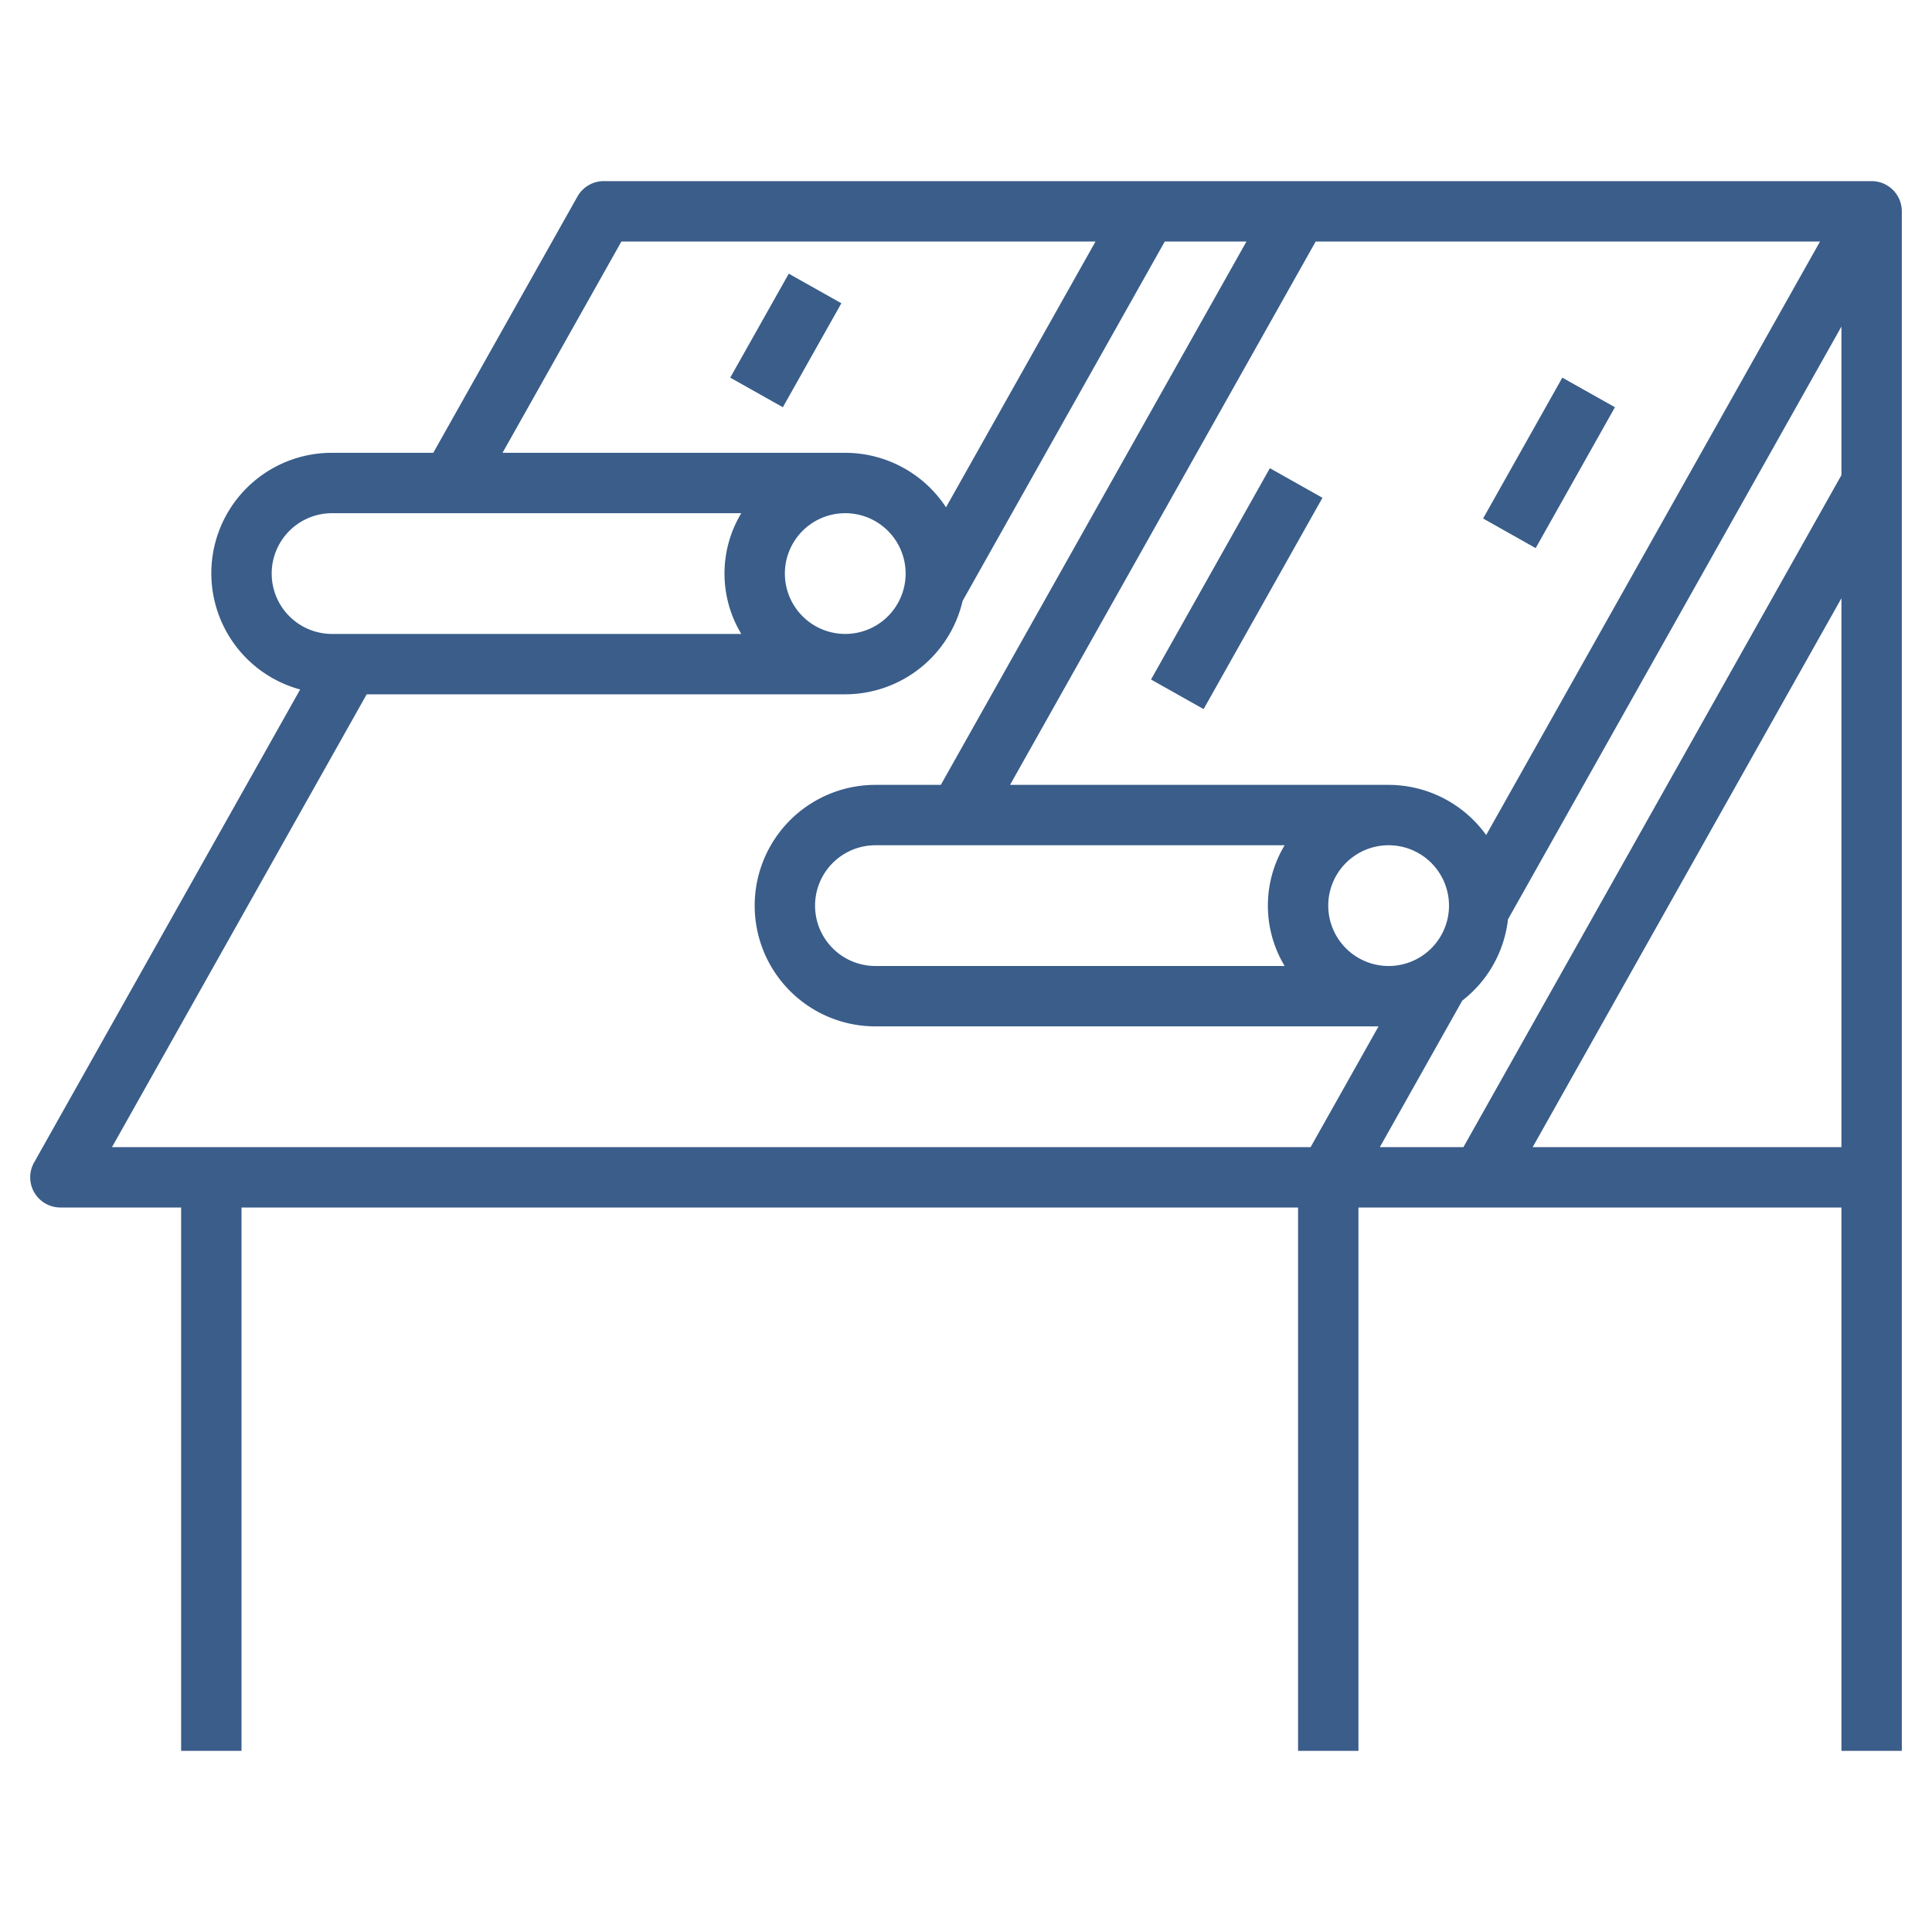
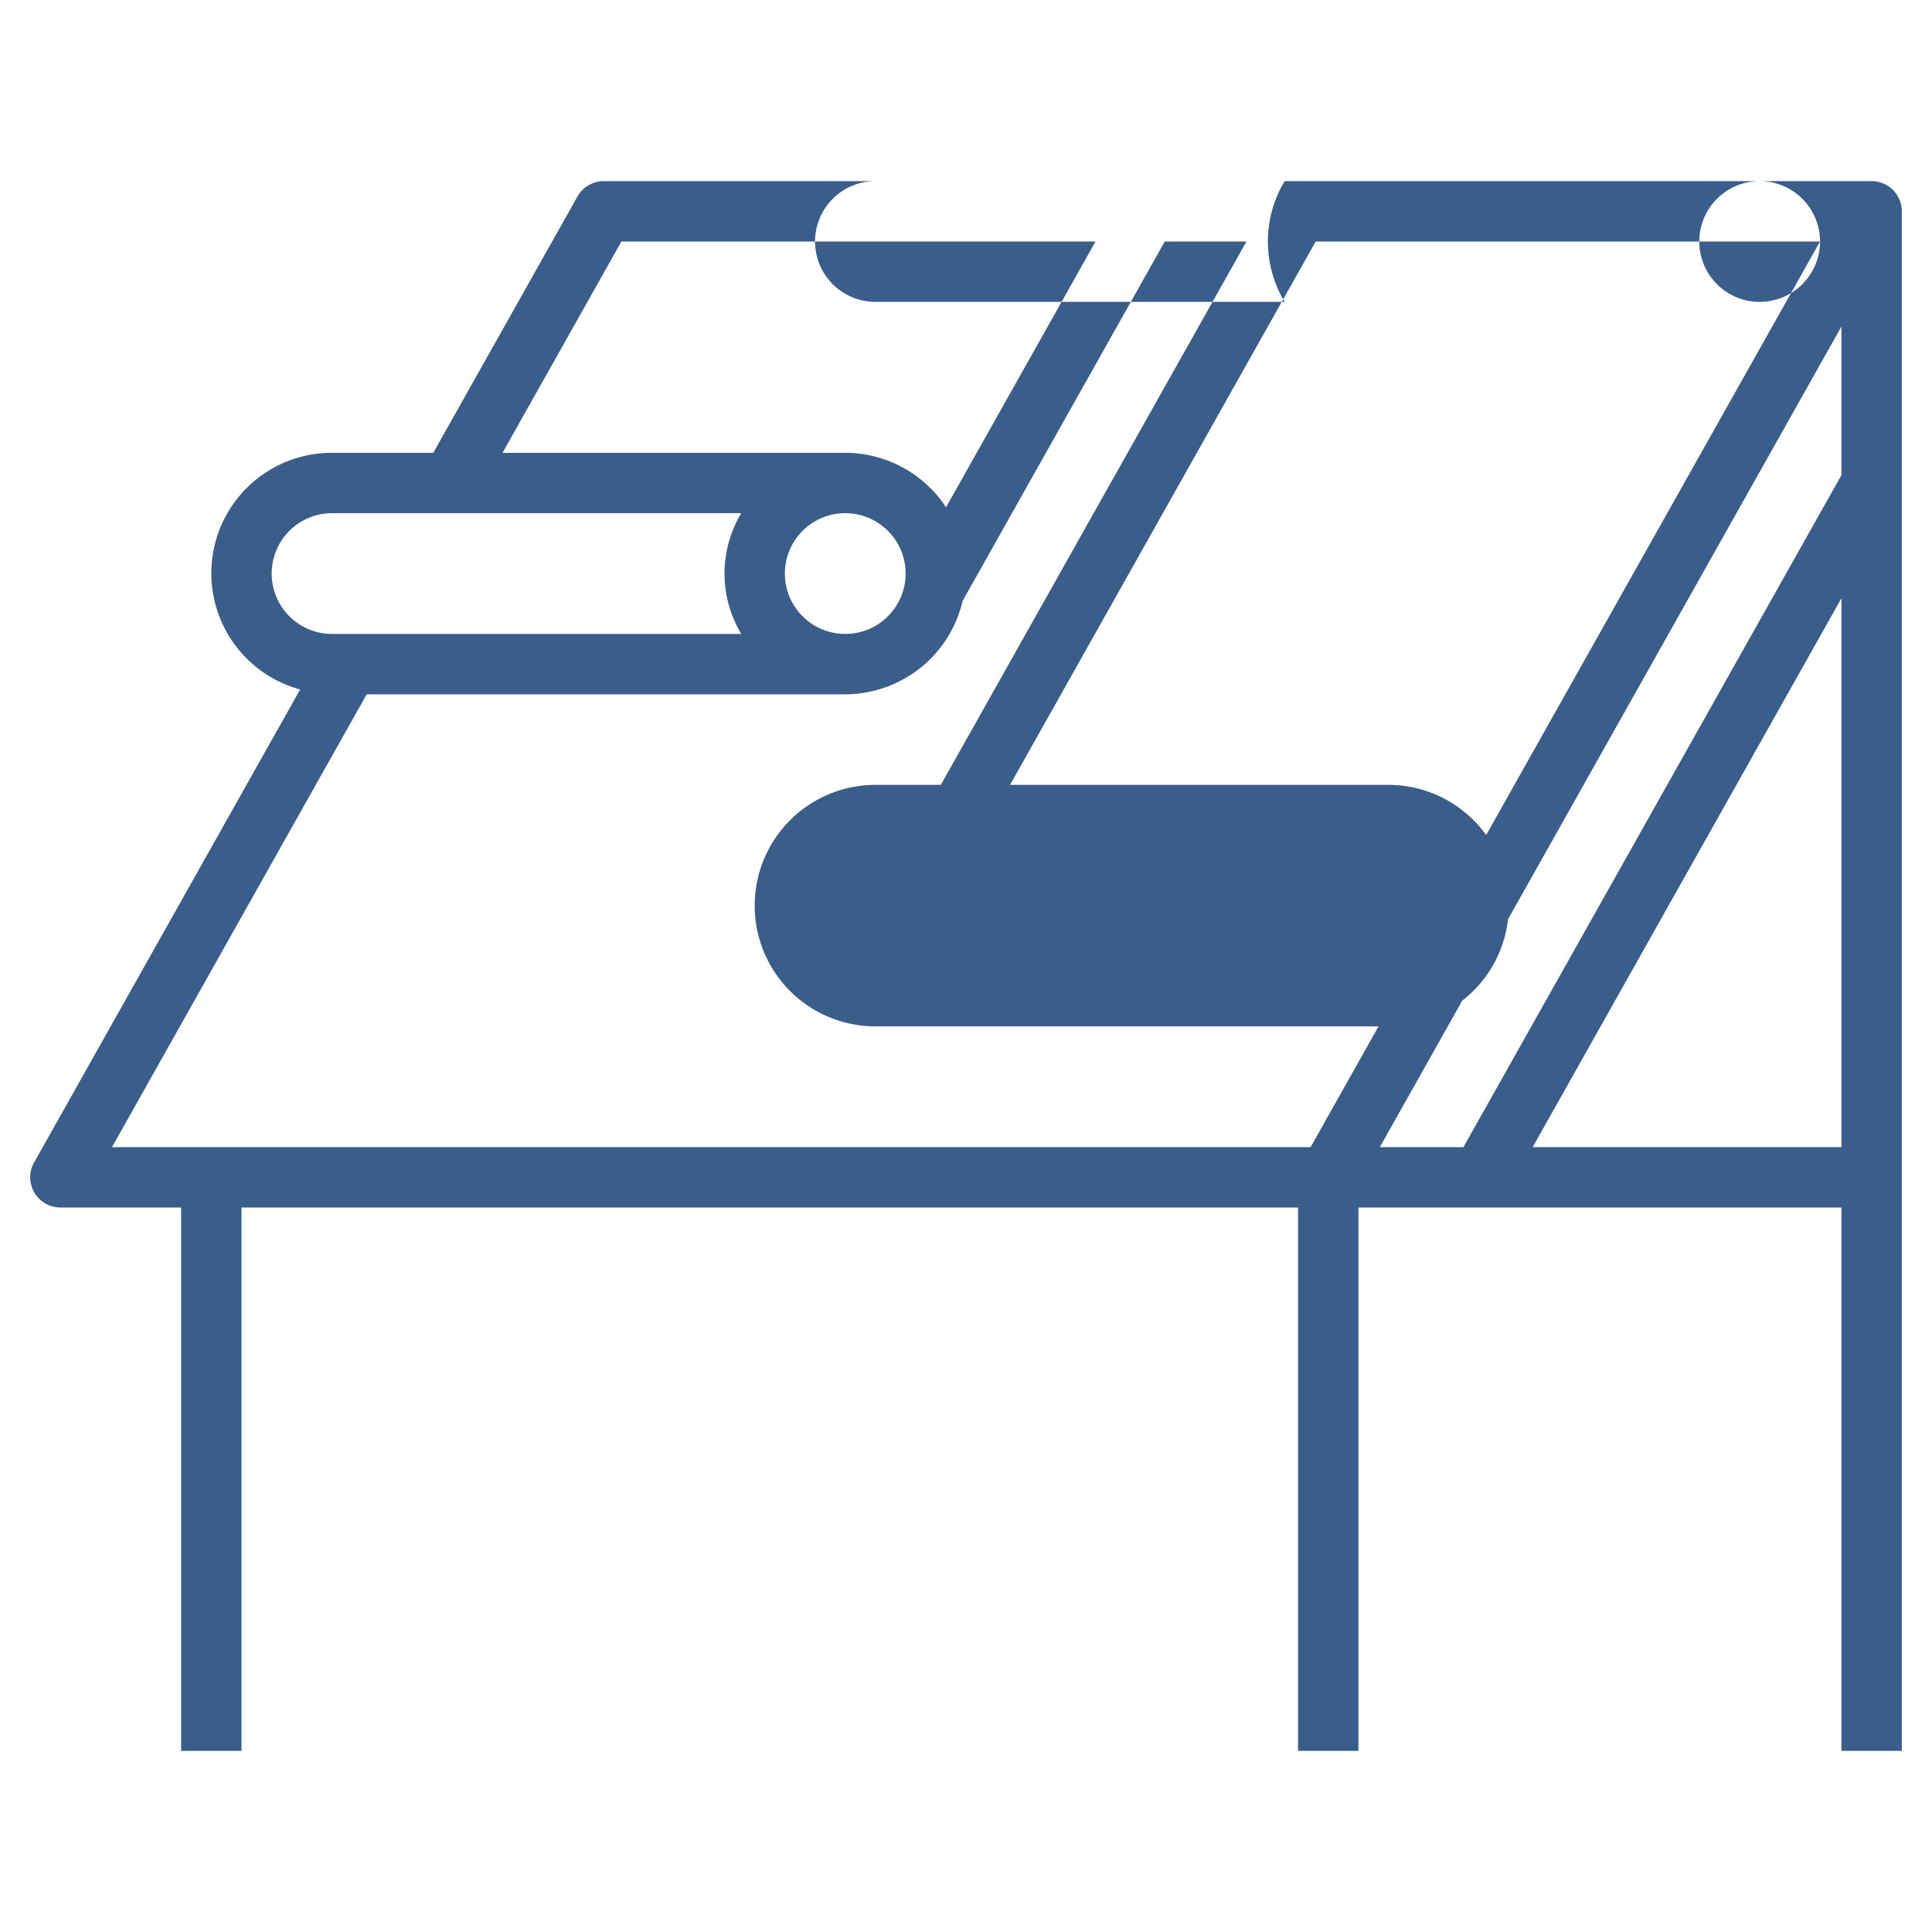
<svg xmlns="http://www.w3.org/2000/svg" version="1.1" width="512" height="512" x="0" y="0" viewBox="0 0 64 64" style="enable-background:new 0 0 512 512" xml:space="preserve" class="">
  <g>
    <g data-name="Layer 32">
-       <path d="M62 6H20a1 1 0 0 0-.871.51L14.353 15H11a3.99 3.99 0 0 0-1.057 7.84L1.129 38.51A1 1 0 0 0 2 40h4v18h2V40h35v18h2V40h16v18h2V7a1 1 0 0 0-1-1Zm-1.709 2-11.06 19.662A3.989 3.989 0 0 0 46 26H33.459L43.584 8ZM48 30a2 2 0 1 1-2-2 2 2 0 0 1 2 2Zm-5.444 2H29a2 2 0 0 1 0-4h13.556a3.875 3.875 0 0 0 0 4ZM20.585 8h15.706l-4.953 8.805A4 4 0 0 0 28 15H16.647ZM30 19a2 2 0 1 1-2-2 2 2 0 0 1 2 2ZM9 19a2 2 0 0 1 2-2h13.556a3.875 3.875 0 0 0 0 4H11a2 2 0 0 1-2-2Zm34.416 19H3.71l8.437-15H28a4 4 0 0 0 3.887-3.093L38.585 8h2.706L31.166 26H29a4 4 0 0 0 0 8h16.666ZM61 38H50.772L61 19.817Zm0-22.261L48.478 38h-2.769l2.73-4.853a3.97 3.97 0 0 0 1.515-2.693L61 10.817Z" fill="#3A5D8A" opacity="1" data-original="#000000" class="" />
-       <path d="m38.129 22.51 3.937-7 1.742.98-3.937 7zM49.129 17.176l2.625-4.666 1.743.98-2.626 4.667zM24.19 12.51l1.939-3.444 1.742.98-1.938 3.444z" fill="#3A5D8A" opacity="1" data-original="#000000" class="" />
+       <path d="M62 6H20a1 1 0 0 0-.871.51L14.353 15H11a3.99 3.99 0 0 0-1.057 7.84L1.129 38.51A1 1 0 0 0 2 40h4v18h2V40h35v18h2V40h16v18h2V7a1 1 0 0 0-1-1Zm-1.709 2-11.06 19.662A3.989 3.989 0 0 0 46 26H33.459L43.584 8Za2 2 0 1 1-2-2 2 2 0 0 1 2 2Zm-5.444 2H29a2 2 0 0 1 0-4h13.556a3.875 3.875 0 0 0 0 4ZM20.585 8h15.706l-4.953 8.805A4 4 0 0 0 28 15H16.647ZM30 19a2 2 0 1 1-2-2 2 2 0 0 1 2 2ZM9 19a2 2 0 0 1 2-2h13.556a3.875 3.875 0 0 0 0 4H11a2 2 0 0 1-2-2Zm34.416 19H3.71l8.437-15H28a4 4 0 0 0 3.887-3.093L38.585 8h2.706L31.166 26H29a4 4 0 0 0 0 8h16.666ZM61 38H50.772L61 19.817Zm0-22.261L48.478 38h-2.769l2.73-4.853a3.97 3.97 0 0 0 1.515-2.693L61 10.817Z" fill="#3A5D8A" opacity="1" data-original="#000000" class="" />
    </g>
  </g>
</svg>